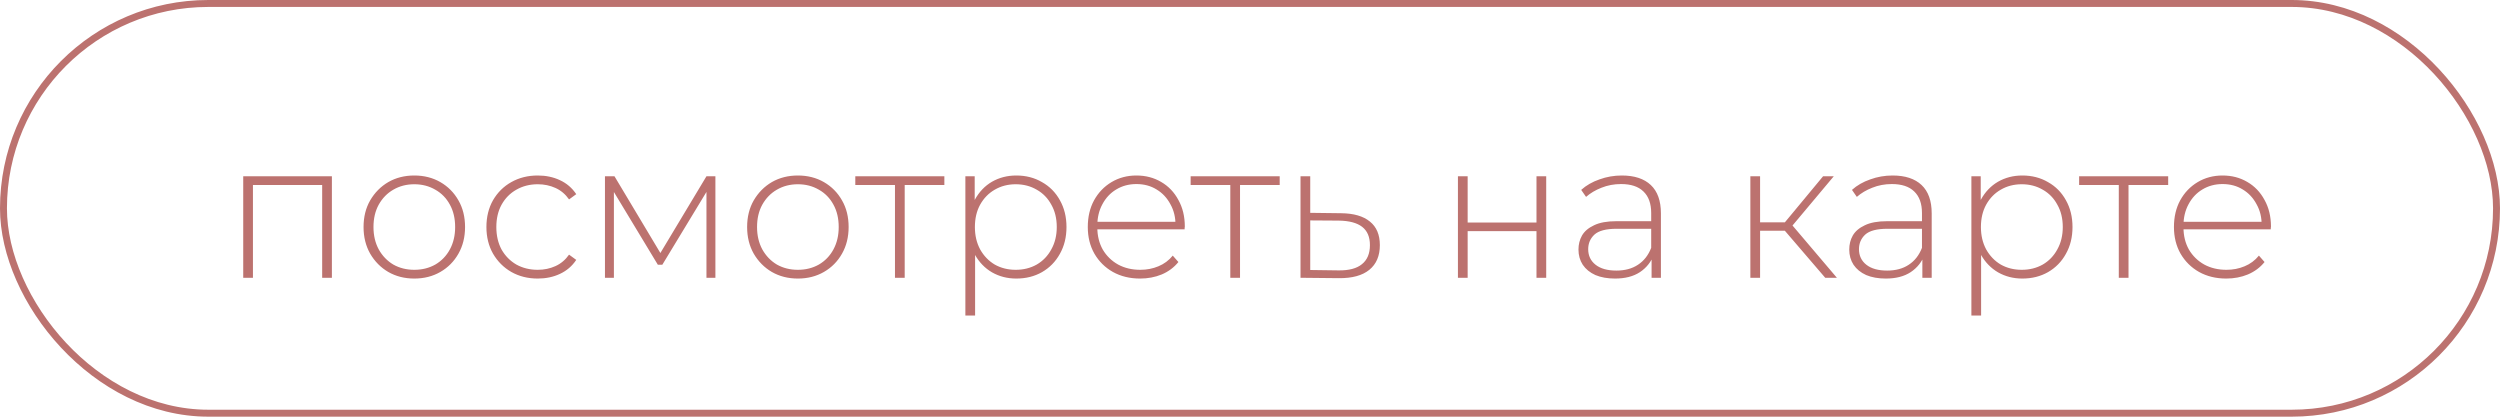
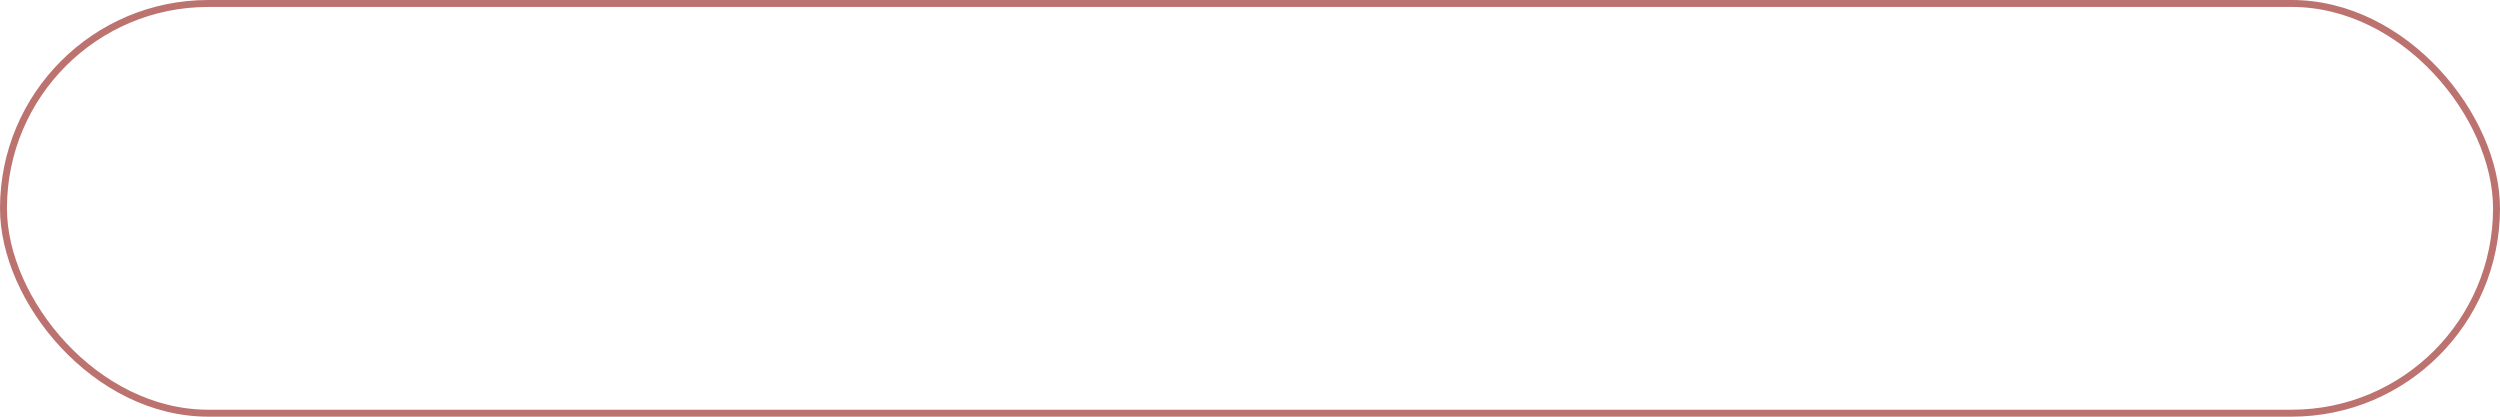
<svg xmlns="http://www.w3.org/2000/svg" width="180" height="30" viewBox="0 0 180 30" fill="none">
-   <path d="M17.512 20V12.692H23.896V20H23.196V13.112L23.392 13.322H18.016L18.212 13.112V20H17.512ZM29.83 20.056C29.13 20.056 28.505 19.897 27.954 19.58C27.413 19.263 26.979 18.824 26.652 18.264C26.335 17.704 26.176 17.065 26.176 16.346C26.176 15.618 26.335 14.979 26.652 14.428C26.979 13.868 27.413 13.429 27.954 13.112C28.505 12.795 29.13 12.636 29.83 12.636C30.53 12.636 31.156 12.795 31.706 13.112C32.257 13.429 32.691 13.868 33.008 14.428C33.326 14.979 33.484 15.618 33.484 16.346C33.484 17.065 33.326 17.704 33.008 18.264C32.691 18.824 32.257 19.263 31.706 19.58C31.156 19.897 30.53 20.056 29.83 20.056ZM29.83 19.426C30.39 19.426 30.894 19.3 31.342 19.048C31.79 18.787 32.14 18.423 32.392 17.956C32.644 17.489 32.77 16.953 32.77 16.346C32.77 15.73 32.644 15.193 32.392 14.736C32.14 14.269 31.79 13.91 31.342 13.658C30.894 13.397 30.39 13.266 29.83 13.266C29.27 13.266 28.766 13.397 28.318 13.658C27.88 13.91 27.53 14.269 27.268 14.736C27.016 15.193 26.89 15.73 26.89 16.346C26.89 16.953 27.016 17.489 27.268 17.956C27.53 18.423 27.88 18.787 28.318 19.048C28.766 19.3 29.27 19.426 29.83 19.426ZM38.718 20.056C38.009 20.056 37.374 19.897 36.814 19.58C36.263 19.263 35.825 18.824 35.498 18.264C35.181 17.704 35.022 17.065 35.022 16.346C35.022 15.618 35.181 14.974 35.498 14.414C35.825 13.854 36.263 13.42 36.814 13.112C37.374 12.795 38.009 12.636 38.718 12.636C39.306 12.636 39.838 12.748 40.314 12.972C40.799 13.196 41.191 13.532 41.49 13.98L40.972 14.358C40.711 13.985 40.384 13.709 39.992 13.532C39.6 13.355 39.175 13.266 38.718 13.266C38.149 13.266 37.635 13.397 37.178 13.658C36.73 13.91 36.375 14.269 36.114 14.736C35.862 15.193 35.736 15.73 35.736 16.346C35.736 16.962 35.862 17.503 36.114 17.97C36.375 18.427 36.73 18.787 37.178 19.048C37.635 19.3 38.149 19.426 38.718 19.426C39.175 19.426 39.6 19.337 39.992 19.16C40.384 18.983 40.711 18.707 40.972 18.334L41.49 18.712C41.191 19.16 40.799 19.496 40.314 19.72C39.838 19.944 39.306 20.056 38.718 20.056ZM43.557 20V12.692H44.243L47.701 18.474H47.393L50.865 12.692H51.509V20H50.865V13.532L51.005 13.588L47.687 19.062H47.365L44.033 13.546L44.201 13.518V20H43.557ZM57.447 20.056C56.747 20.056 56.122 19.897 55.571 19.58C55.03 19.263 54.596 18.824 54.269 18.264C53.952 17.704 53.793 17.065 53.793 16.346C53.793 15.618 53.952 14.979 54.269 14.428C54.596 13.868 55.03 13.429 55.571 13.112C56.122 12.795 56.747 12.636 57.447 12.636C58.147 12.636 58.773 12.795 59.323 13.112C59.874 13.429 60.308 13.868 60.625 14.428C60.943 14.979 61.101 15.618 61.101 16.346C61.101 17.065 60.943 17.704 60.625 18.264C60.308 18.824 59.874 19.263 59.323 19.58C58.773 19.897 58.147 20.056 57.447 20.056ZM57.447 19.426C58.007 19.426 58.511 19.3 58.959 19.048C59.407 18.787 59.757 18.423 60.009 17.956C60.261 17.489 60.387 16.953 60.387 16.346C60.387 15.73 60.261 15.193 60.009 14.736C59.757 14.269 59.407 13.91 58.959 13.658C58.511 13.397 58.007 13.266 57.447 13.266C56.887 13.266 56.383 13.397 55.935 13.658C55.497 13.91 55.147 14.269 54.885 14.736C54.633 15.193 54.507 15.73 54.507 16.346C54.507 16.953 54.633 17.489 54.885 17.956C55.147 18.423 55.497 18.787 55.935 19.048C56.383 19.3 56.887 19.426 57.447 19.426ZM64.438 20V13.112L64.634 13.322H61.582V12.692H67.994V13.322H64.942L65.138 13.112V20H64.438ZM73.174 20.056C72.531 20.056 71.947 19.907 71.424 19.608C70.911 19.309 70.501 18.885 70.192 18.334C69.894 17.774 69.745 17.111 69.745 16.346C69.745 15.581 69.894 14.923 70.192 14.372C70.501 13.812 70.911 13.383 71.424 13.084C71.947 12.785 72.531 12.636 73.174 12.636C73.865 12.636 74.481 12.795 75.022 13.112C75.573 13.42 76.002 13.854 76.311 14.414C76.628 14.974 76.787 15.618 76.787 16.346C76.787 17.074 76.628 17.718 76.311 18.278C76.002 18.838 75.573 19.277 75.022 19.594C74.481 19.902 73.865 20.056 73.174 20.056ZM69.507 22.716V12.692H70.178V15.086L70.067 16.36L70.207 17.634V22.716H69.507ZM73.132 19.426C73.692 19.426 74.197 19.3 74.644 19.048C75.093 18.787 75.442 18.423 75.695 17.956C75.956 17.489 76.087 16.953 76.087 16.346C76.087 15.73 75.956 15.193 75.695 14.736C75.442 14.269 75.093 13.91 74.644 13.658C74.197 13.397 73.692 13.266 73.132 13.266C72.573 13.266 72.069 13.397 71.621 13.658C71.182 13.91 70.832 14.269 70.57 14.736C70.319 15.193 70.192 15.73 70.192 16.346C70.192 16.953 70.319 17.489 70.57 17.956C70.832 18.423 71.182 18.787 71.621 19.048C72.069 19.3 72.573 19.426 73.132 19.426ZM82.087 20.056C81.349 20.056 80.696 19.897 80.127 19.58C79.567 19.263 79.123 18.824 78.797 18.264C78.479 17.704 78.321 17.065 78.321 16.346C78.321 15.618 78.47 14.979 78.769 14.428C79.077 13.868 79.497 13.429 80.029 13.112C80.561 12.795 81.158 12.636 81.821 12.636C82.483 12.636 83.076 12.79 83.599 13.098C84.131 13.406 84.546 13.84 84.845 14.4C85.153 14.951 85.307 15.59 85.307 16.318C85.307 16.346 85.302 16.379 85.293 16.416C85.293 16.444 85.293 16.477 85.293 16.514H78.839V15.968H84.915L84.635 16.234C84.644 15.665 84.523 15.156 84.271 14.708C84.028 14.251 83.697 13.896 83.277 13.644C82.857 13.383 82.371 13.252 81.821 13.252C81.279 13.252 80.794 13.383 80.365 13.644C79.945 13.896 79.613 14.251 79.371 14.708C79.128 15.156 79.007 15.669 79.007 16.248V16.374C79.007 16.971 79.137 17.503 79.399 17.97C79.669 18.427 80.038 18.787 80.505 19.048C80.971 19.3 81.503 19.426 82.101 19.426C82.567 19.426 83.001 19.342 83.403 19.174C83.813 19.006 84.159 18.749 84.439 18.404L84.845 18.866C84.527 19.258 84.126 19.557 83.641 19.762C83.165 19.958 82.647 20.056 82.087 20.056ZM88.582 20V13.112L88.778 13.322H85.726V12.692H92.138V13.322H89.086L89.282 13.112V20H88.582ZM96.563 15.352C97.468 15.361 98.159 15.562 98.635 15.954C99.111 16.337 99.349 16.901 99.349 17.648C99.349 18.423 99.097 19.015 98.593 19.426C98.089 19.837 97.356 20.037 96.395 20.028L93.637 20V12.692H94.337V15.324L96.563 15.352ZM96.381 19.468C97.128 19.477 97.688 19.328 98.061 19.02C98.444 18.712 98.635 18.255 98.635 17.648C98.635 17.06 98.448 16.621 98.075 16.332C97.702 16.043 97.137 15.893 96.381 15.884L94.337 15.87V19.44L96.381 19.468ZM104.971 20V12.692H105.671V16.024H110.627V12.692H111.327V20H110.627V16.64H105.671V20H104.971ZM118.914 20V18.334L118.886 18.082V15.338C118.886 14.657 118.699 14.139 118.326 13.784C117.962 13.429 117.425 13.252 116.716 13.252C116.212 13.252 115.741 13.341 115.302 13.518C114.873 13.686 114.504 13.905 114.196 14.176L113.846 13.672C114.21 13.345 114.649 13.093 115.162 12.916C115.675 12.729 116.212 12.636 116.772 12.636C117.677 12.636 118.373 12.865 118.858 13.322C119.343 13.779 119.586 14.461 119.586 15.366V20H118.914ZM116.282 20.056C115.741 20.056 115.269 19.972 114.868 19.804C114.476 19.627 114.173 19.379 113.958 19.062C113.753 18.745 113.65 18.381 113.65 17.97C113.65 17.597 113.734 17.261 113.902 16.962C114.079 16.654 114.369 16.407 114.77 16.22C115.171 16.024 115.708 15.926 116.38 15.926H119.068V16.472H116.394C115.638 16.472 115.106 16.612 114.798 16.892C114.499 17.172 114.35 17.522 114.35 17.942C114.35 18.409 114.527 18.782 114.882 19.062C115.237 19.342 115.736 19.482 116.38 19.482C116.996 19.482 117.514 19.342 117.934 19.062C118.363 18.782 118.681 18.376 118.886 17.844L119.082 18.32C118.886 18.852 118.55 19.277 118.074 19.594C117.607 19.902 117.01 20.056 116.282 20.056ZM131.416 20L128.28 16.346L128.868 16.01L132.256 20H131.416ZM126.026 20V12.692H126.726V20H126.026ZM126.502 16.612V16.01H128.798V16.612H126.502ZM128.91 16.416L128.266 16.304L131.262 12.692H132.032L128.91 16.416ZM138.41 20V18.334L138.382 18.082V15.338C138.382 14.657 138.195 14.139 137.822 13.784C137.458 13.429 136.921 13.252 136.212 13.252C135.708 13.252 135.237 13.341 134.798 13.518C134.369 13.686 134 13.905 133.692 14.176L133.342 13.672C133.706 13.345 134.145 13.093 134.658 12.916C135.171 12.729 135.708 12.636 136.268 12.636C137.173 12.636 137.869 12.865 138.354 13.322C138.839 13.779 139.082 14.461 139.082 15.366V20H138.41ZM135.778 20.056C135.237 20.056 134.765 19.972 134.364 19.804C133.972 19.627 133.669 19.379 133.454 19.062C133.249 18.745 133.146 18.381 133.146 17.97C133.146 17.597 133.23 17.261 133.398 16.962C133.575 16.654 133.865 16.407 134.266 16.22C134.667 16.024 135.204 15.926 135.876 15.926H138.564V16.472H135.89C135.134 16.472 134.602 16.612 134.294 16.892C133.995 17.172 133.846 17.522 133.846 17.942C133.846 18.409 134.023 18.782 134.378 19.062C134.733 19.342 135.232 19.482 135.876 19.482C136.492 19.482 137.01 19.342 137.43 19.062C137.859 18.782 138.177 18.376 138.382 17.844L138.578 18.32C138.382 18.852 138.046 19.277 137.57 19.594C137.103 19.902 136.506 20.056 135.778 20.056ZM145.608 20.056C144.964 20.056 144.381 19.907 143.858 19.608C143.345 19.309 142.934 18.885 142.626 18.334C142.327 17.774 142.178 17.111 142.178 16.346C142.178 15.581 142.327 14.923 142.626 14.372C142.934 13.812 143.345 13.383 143.858 13.084C144.381 12.785 144.964 12.636 145.608 12.636C146.299 12.636 146.915 12.795 147.456 13.112C148.007 13.42 148.436 13.854 148.744 14.414C149.061 14.974 149.22 15.618 149.22 16.346C149.22 17.074 149.061 17.718 148.744 18.278C148.436 18.838 148.007 19.277 147.456 19.594C146.915 19.902 146.299 20.056 145.608 20.056ZM141.94 22.716V12.692H142.612V15.086L142.5 16.36L142.64 17.634V22.716H141.94ZM145.566 19.426C146.126 19.426 146.63 19.3 147.078 19.048C147.526 18.787 147.876 18.423 148.128 17.956C148.389 17.489 148.52 16.953 148.52 16.346C148.52 15.73 148.389 15.193 148.128 14.736C147.876 14.269 147.526 13.91 147.078 13.658C146.63 13.397 146.126 13.266 145.566 13.266C145.006 13.266 144.502 13.397 144.054 13.658C143.615 13.91 143.265 14.269 143.004 14.736C142.752 15.193 142.626 15.73 142.626 16.346C142.626 16.953 142.752 17.489 143.004 17.956C143.265 18.423 143.615 18.787 144.054 19.048C144.502 19.3 145.006 19.426 145.566 19.426ZM152.553 20V13.112L152.749 13.322H149.697V12.692H156.109V13.322H153.057L153.253 13.112V20H152.553ZM160.29 20.056C159.553 20.056 158.899 19.897 158.33 19.58C157.77 19.263 157.327 18.824 157 18.264C156.683 17.704 156.524 17.065 156.524 16.346C156.524 15.618 156.673 14.979 156.972 14.428C157.28 13.868 157.7 13.429 158.232 13.112C158.764 12.795 159.361 12.636 160.024 12.636C160.687 12.636 161.279 12.79 161.802 13.098C162.334 13.406 162.749 13.84 163.048 14.4C163.356 14.951 163.51 15.59 163.51 16.318C163.51 16.346 163.505 16.379 163.496 16.416C163.496 16.444 163.496 16.477 163.496 16.514H157.042V15.968H163.118L162.838 16.234C162.847 15.665 162.726 15.156 162.474 14.708C162.231 14.251 161.9 13.896 161.48 13.644C161.06 13.383 160.575 13.252 160.024 13.252C159.483 13.252 158.997 13.383 158.568 13.644C158.148 13.896 157.817 14.251 157.574 14.708C157.331 15.156 157.21 15.669 157.21 16.248V16.374C157.21 16.971 157.341 17.503 157.602 17.97C157.873 18.427 158.241 18.787 158.708 19.048C159.175 19.3 159.707 19.426 160.304 19.426C160.771 19.426 161.205 19.342 161.606 19.174C162.017 19.006 162.362 18.749 162.642 18.404L163.048 18.866C162.731 19.258 162.329 19.557 161.844 19.762C161.368 19.958 160.85 20.056 160.29 20.056Z" fill="#BC726F" />
  <rect x="0.25" y="0.25" width="179.5" height="29.5" rx="14.75" stroke="#BC726F" stroke-width="0.5" />
</svg>